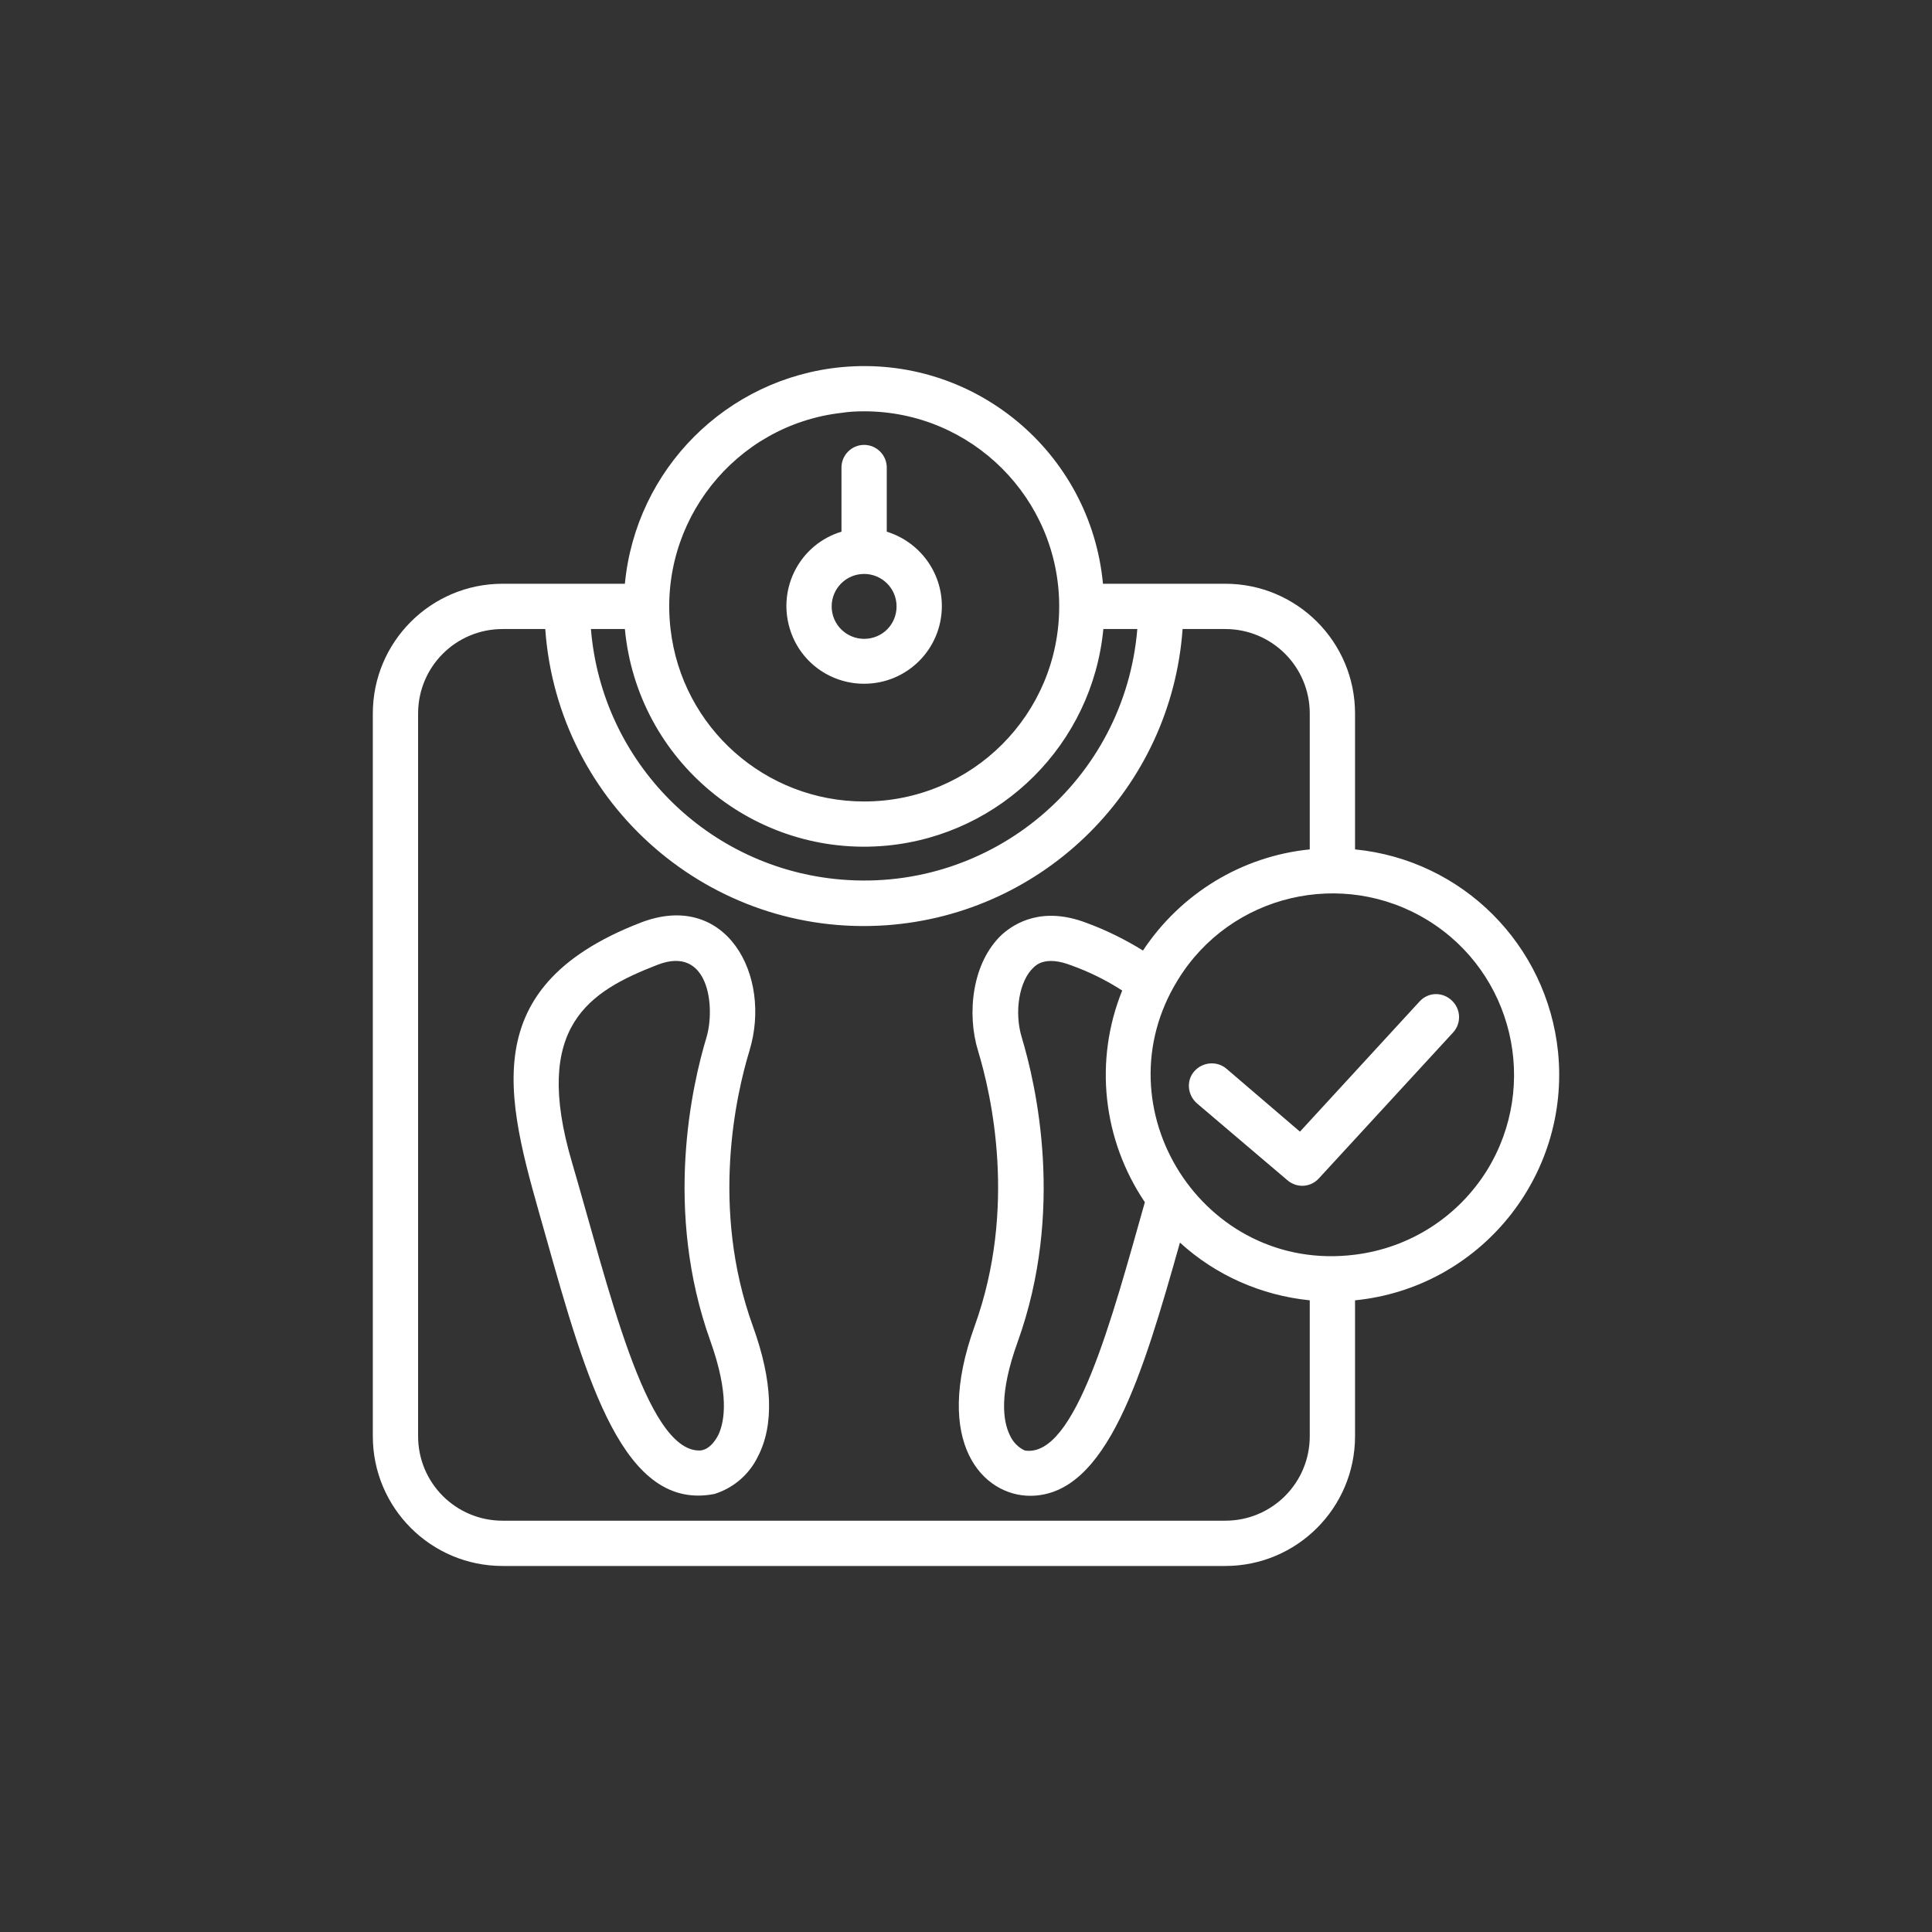
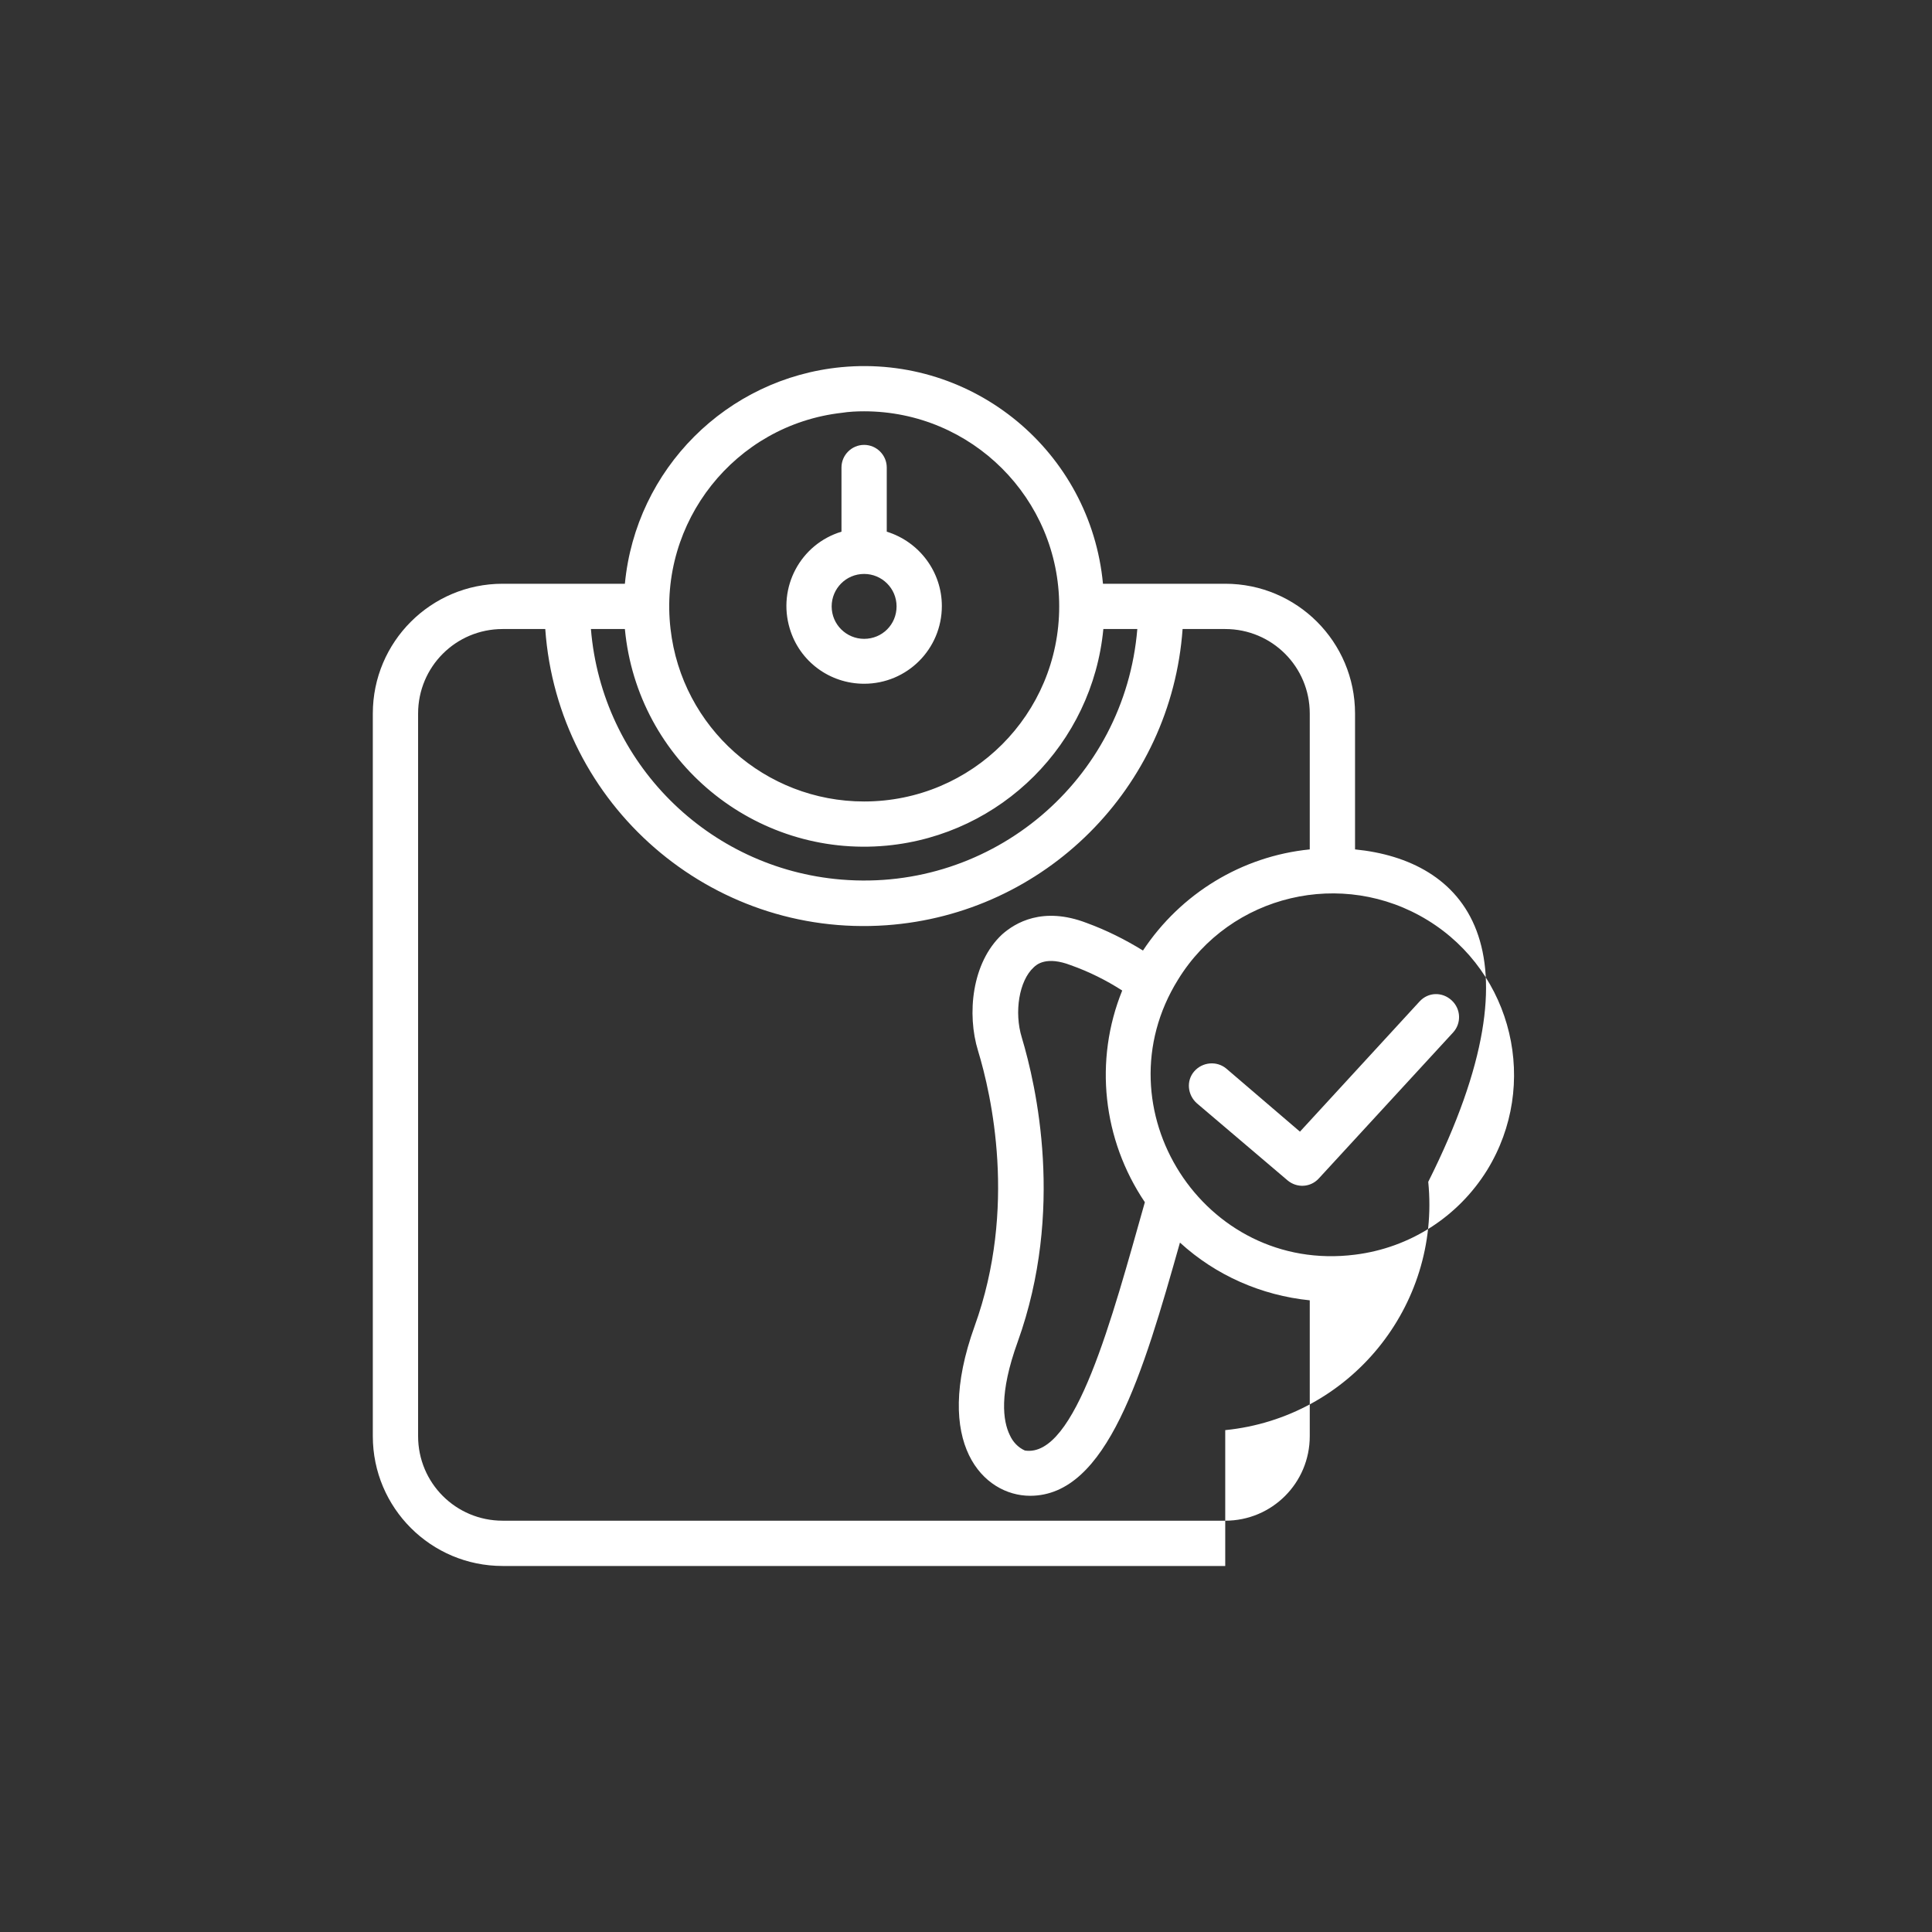
<svg xmlns="http://www.w3.org/2000/svg" version="1.1" id="Ebene_1" x="0px" y="0px" viewBox="0 0 512 512" style="enable-background:new 0 0 512 512;" xml:space="preserve">
  <rect x="0" y="0" width="512" height="512" fill="#333333" stroke="none" />
  <style type="text/css"> .st0{fill:#FFFFFF;} </style>
  <title>Icon</title>
-   <path class="st0" d="M198.6,278.5c6.1-20-6.2-42.7-28.8-34c-45.8,17.7-34.7,49.2-25.2,83c10.9,38.7,20.7,73.2,44.8,68.4 c5-1.6,9.1-5.1,11.4-9.8c4.4-8.4,4-20.1-1.3-34.7C188.2,320.1,195.1,290,198.6,278.5z M190.4,380.2c-1,2-2.8,4.2-5.1,4.2 c-14.2,0-24.1-43.6-33.7-76.3c-10.7-36.2,4.6-45.4,22.6-52.4c13.8-5.4,15.4,11.4,13,19.3c-3.8,12.6-11.4,45.8,1.1,80.5 C193.2,369.3,192.1,376.5,190.4,380.2z" />
  <path class="st0" d="M229,181.2c11.4,0,20.6-9.2,20.6-20.6c0-9-5.9-17-14.6-19.7v-17c0-3.3-2.7-6-6-6s-6,2.7-6,6v17 c-10.9,3.3-17,14.8-13.7,25.7C211.9,175.3,219.9,181.2,229,181.2z M229,152.1c4.7,0,8.6,3.8,8.6,8.6s-3.8,8.6-8.6,8.6 c-4.7,0-8.6-3.8-8.6-8.6l0,0C220.4,156,224.2,152.1,229,152.1z" />
-   <path class="st0" d="M359.1,225.1v-36c0-19-15.4-34.4-34.4-34.4h-32.4C289,119.7,258,94,223,97.3c-30.4,2.9-54.5,27-57.4,57.4h-32.4 c-19,0-34.4,15.4-34.4,34.4v191.5c0,19,15.4,34.4,34.4,34.4h191.5c19,0,34.4-15.4,34.4-34.4v-36c33-3.3,57.1-32.8,53.8-65.8 C410,250.4,387.6,227.9,359.1,225.1L359.1,225.1z M229,109c28.5,0,51.7,23.1,51.7,51.7s-23.1,51.7-51.7,51.7 c-26.2,0-48.3-19.6-51.3-45.7c-3.3-28.4,17.1-54.1,45.4-57.3C225,109.1,227,109,229,109z M165.6,166.7c3.3,35,34.4,60.7,69.4,57.4 c30.4-2.9,54.5-27,57.4-57.4h9c-3.3,40-38.4,69.7-78.4,66.4c-35.4-2.9-63.5-31-66.4-66.4H165.6z M347.1,380.6 c0,12.4-10,22.4-22.4,22.4H133.2c-12.4,0-22.4-10-22.4-22.4V189.1c0-12.4,10-22.4,22.4-22.4h11.3c3.3,46.6,43.8,81.8,90.4,78.5 c42-3,75.5-36.4,78.5-78.5h11.3c12.4,0,22.4,10,22.4,22.4v36c-18,1.8-34.2,11.7-44.2,26.8c-4.7-2.9-9.7-5.4-14.9-7.3 c-11.7-4.5-19,0-22.4,3c-8.1,7.5-9.4,21.2-6.4,30.9c3.5,11.5,10.4,41.6-0.9,72.9c-11.3,31.3,2.4,45,14.7,45 c20.4,0,29.9-32.4,39.7-67.1c9.5,8.7,21.6,14,34.4,15.3L347.1,380.6z M270.8,275c-2.1-6.8-0.7-15.1,3.1-18.6 c0.8-0.8,3.4-3.1,9.9-0.6c4.8,1.7,9.4,4,13.6,6.7c-7.5,18.5-5.2,39.5,6,56.1c-8.7,30.7-18.4,67.9-31.8,65.8c-1.8-0.8-3.2-2.3-4-4.1 c-1.8-3.7-2.9-10.9,2.1-24.7C282.2,320.8,274.6,287.7,270.8,275z M359.1,332.5c-40.1,5.1-68.1-38.8-46.9-72.9 c13.9-22.6,43.6-29.6,66.2-15.7c22.6,13.9,29.6,43.6,15.7,66.2C386.4,322.5,373.6,330.7,359.1,332.5z" />
+   <path class="st0" d="M359.1,225.1v-36c0-19-15.4-34.4-34.4-34.4h-32.4C289,119.7,258,94,223,97.3c-30.4,2.9-54.5,27-57.4,57.4h-32.4 c-19,0-34.4,15.4-34.4,34.4v191.5c0,19,15.4,34.4,34.4,34.4h191.5v-36c33-3.3,57.1-32.8,53.8-65.8 C410,250.4,387.6,227.9,359.1,225.1L359.1,225.1z M229,109c28.5,0,51.7,23.1,51.7,51.7s-23.1,51.7-51.7,51.7 c-26.2,0-48.3-19.6-51.3-45.7c-3.3-28.4,17.1-54.1,45.4-57.3C225,109.1,227,109,229,109z M165.6,166.7c3.3,35,34.4,60.7,69.4,57.4 c30.4-2.9,54.5-27,57.4-57.4h9c-3.3,40-38.4,69.7-78.4,66.4c-35.4-2.9-63.5-31-66.4-66.4H165.6z M347.1,380.6 c0,12.4-10,22.4-22.4,22.4H133.2c-12.4,0-22.4-10-22.4-22.4V189.1c0-12.4,10-22.4,22.4-22.4h11.3c3.3,46.6,43.8,81.8,90.4,78.5 c42-3,75.5-36.4,78.5-78.5h11.3c12.4,0,22.4,10,22.4,22.4v36c-18,1.8-34.2,11.7-44.2,26.8c-4.7-2.9-9.7-5.4-14.9-7.3 c-11.7-4.5-19,0-22.4,3c-8.1,7.5-9.4,21.2-6.4,30.9c3.5,11.5,10.4,41.6-0.9,72.9c-11.3,31.3,2.4,45,14.7,45 c20.4,0,29.9-32.4,39.7-67.1c9.5,8.7,21.6,14,34.4,15.3L347.1,380.6z M270.8,275c-2.1-6.8-0.7-15.1,3.1-18.6 c0.8-0.8,3.4-3.1,9.9-0.6c4.8,1.7,9.4,4,13.6,6.7c-7.5,18.5-5.2,39.5,6,56.1c-8.7,30.7-18.4,67.9-31.8,65.8c-1.8-0.8-3.2-2.3-4-4.1 c-1.8-3.7-2.9-10.9,2.1-24.7C282.2,320.8,274.6,287.7,270.8,275z M359.1,332.5c-40.1,5.1-68.1-38.8-46.9-72.9 c13.9-22.6,43.6-29.6,66.2-15.7c22.6,13.9,29.6,43.6,15.7,66.2C386.4,322.5,373.6,330.7,359.1,332.5z" />
  <path class="st0" d="M376.2,265.4l-31.7,34.5L325,283.2c-2.5-2.1-6.3-1.8-8.5,0.7s-1.8,6.3,0.7,8.5l24,20.4c2.5,2.1,6.1,1.9,8.3-0.5 l35.6-38.7c2.2-2.4,2.1-6.2-0.4-8.5S378.5,262.9,376.2,265.4L376.2,265.4L376.2,265.4z" />
</svg>